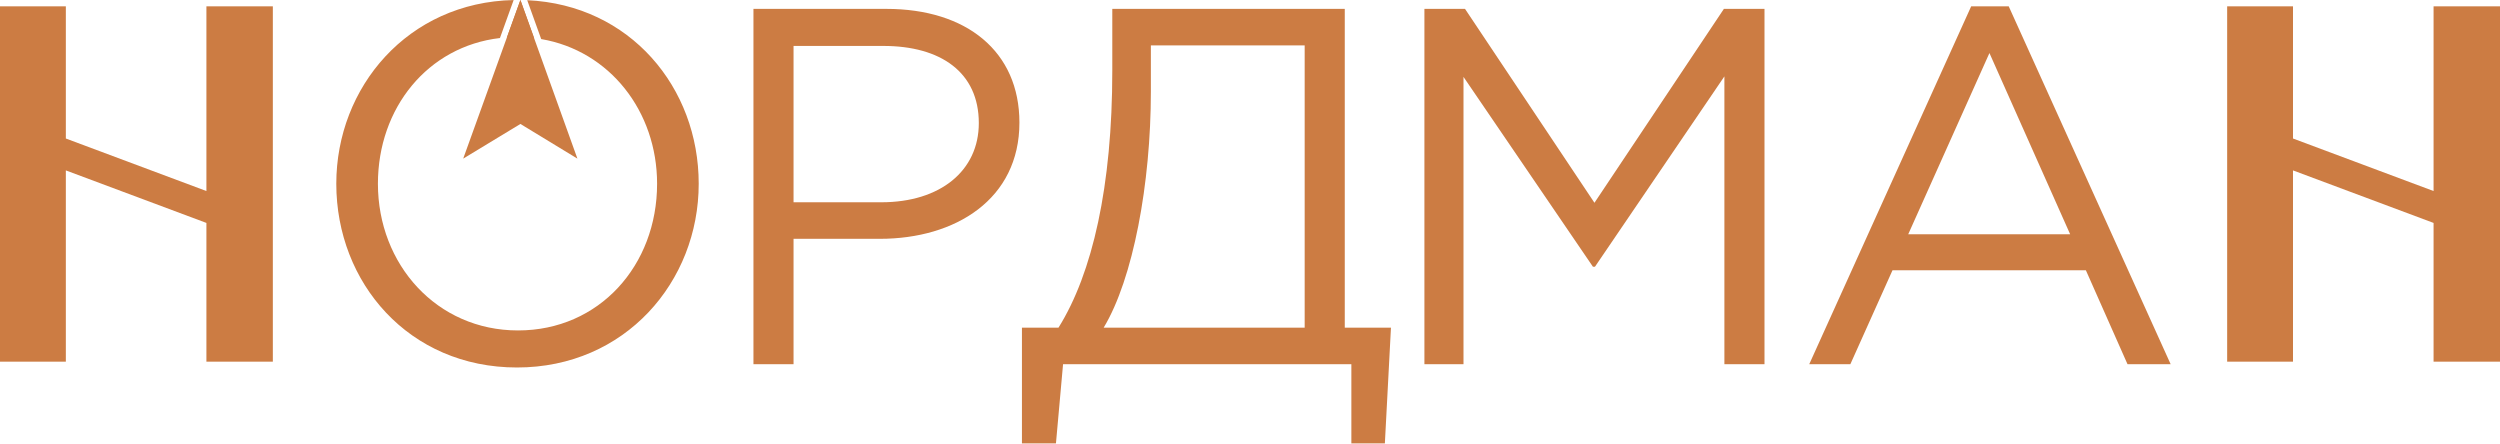
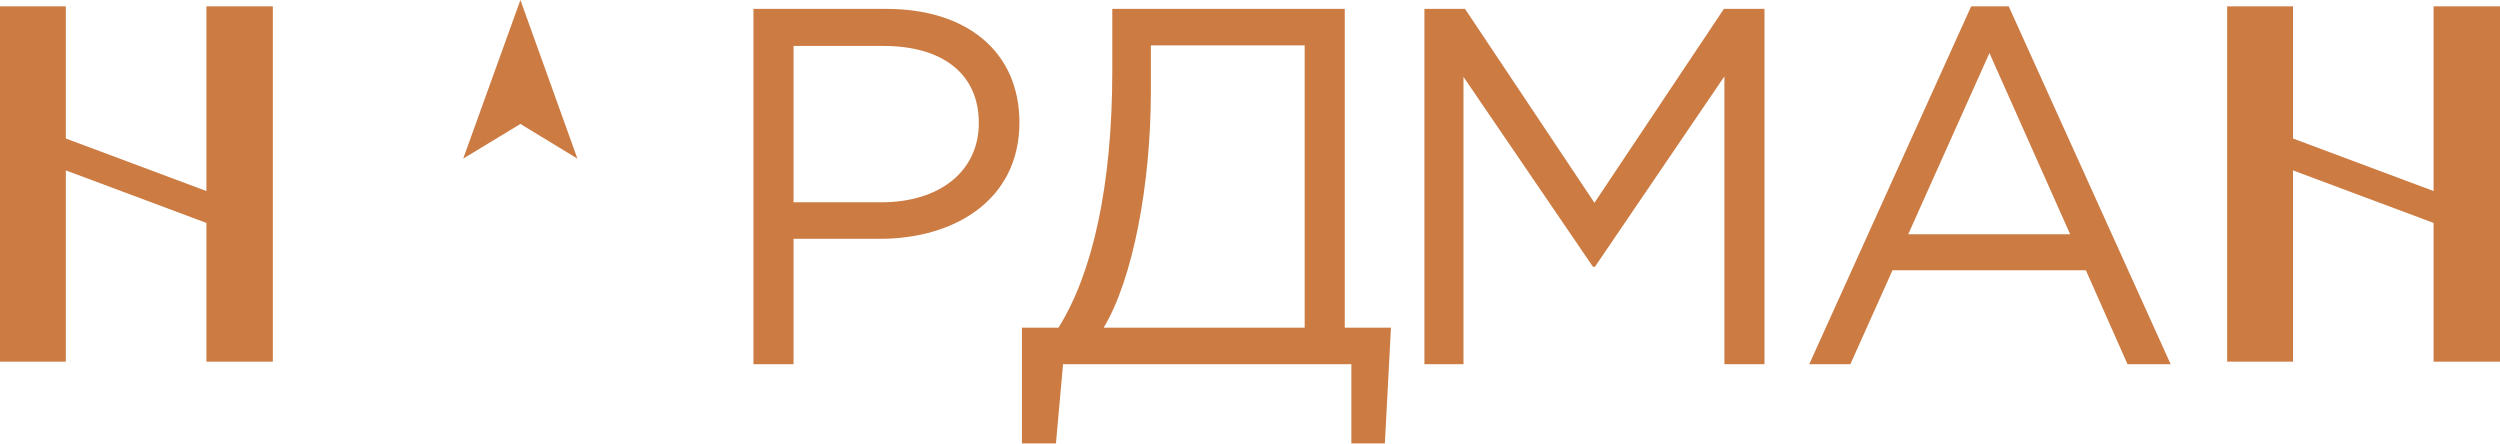
<svg xmlns="http://www.w3.org/2000/svg" width="979" height="174" viewBox="0 0 979 174" fill="none">
  <path d="M80.831 2.485V55.809V69.593V74.811L25.784 54.241V51.692V37.894V16.359V2.56V2.485H25.669H18.608H0V7.371V42.689V55.809V141.632H25.784V73.544V66.728L80.831 87.297V91.128V94.114V104.926V141.632H106.845V99.271V86.784V2.485H80.831Z" fill="#CC7C43" />
-   <path d="M952.986 2.485V55.809V69.593V74.811L897.939 54.241V51.692V37.894V16.359V2.56V2.485H897.824H890.763H872.155V7.371V42.689V55.809V141.632H897.939V73.544V66.728L952.986 87.297V91.128V94.114V104.926V141.632H979V99.271V86.784V2.485H952.986Z" fill="#CC7C43" />
+   <path d="M952.986 2.485V55.809V69.593V74.811L897.939 54.241V51.692V37.894V16.359V2.56V2.485H897.824H890.763H872.155V7.371V42.689V55.809V141.632H897.939V66.728L952.986 87.297V91.128V94.114V104.926V141.632H979V99.271V86.784V2.485H952.986Z" fill="#CC7C43" />
  <path d="M203.791 -0L181.388 62.119L203.791 48.538L226.114 62.119L203.791 -0Z" fill="#CC7C43" />
-   <path fill-rule="evenodd" clip-rule="evenodd" d="M211.93 15.301C238.737 19.86 257.316 43.585 257.316 71.955C257.316 103.957 234.656 129.4 202.853 129.4C171.05 129.4 147.992 103.56 147.992 71.955C147.992 42.241 167.527 18.182 195.779 14.893L201.143 0.018C159.741 0.909 131.693 34.111 131.693 71.955C131.693 110.715 160.117 143.91 202.455 143.91C244.794 143.91 273.615 110.318 273.615 71.955C273.615 34.306 246.798 1.908 206.461 0.081L211.93 15.301ZM209.146 14.9L203.793 0.005C203.792 0.005 203.791 0.005 203.789 0.005L198.511 14.643C199.809 14.555 201.124 14.51 202.455 14.51C204.732 14.51 206.964 14.643 209.146 14.9Z" fill="#CC7C43" />
  <path d="M295.05 142.618V3.479H347.128C378.533 3.479 399.206 20.175 399.206 48.003C399.206 78.018 374.16 93.522 344.544 93.522H310.753V142.618H295.05ZM310.753 79.21H345.14C368.197 79.21 383.304 66.887 383.304 48.202C383.304 28.325 368.396 17.989 345.935 17.989H310.753V79.21Z" fill="#CC7C43" />
  <path d="M400.193 173.627V128.307H414.505C427.822 107.038 435.574 72.85 435.574 27.729V3.479H526.612V128.307H544.7L542.314 173.627H529.196V142.618H416.294L413.511 173.627H400.193ZM432.195 128.307H510.909V17.79H450.681V35.878C450.681 71.856 443.724 109.225 432.195 128.307Z" fill="#CC7C43" />
  <path d="M557.8 142.618V3.479H573.702L624.388 79.409L675.075 3.479H690.976V142.618H675.273V29.915L624.587 104.454H623.792L573.105 30.114V142.618H557.8Z" fill="#CC7C43" />
  <path d="M708.501 142.618L771.909 2.485H786.618L850.026 142.618H833.13L816.831 105.846H741.099L724.601 142.618H708.501ZM747.261 91.733H810.669L779.064 20.772L747.261 91.733Z" fill="#CC7C43" />
</svg>